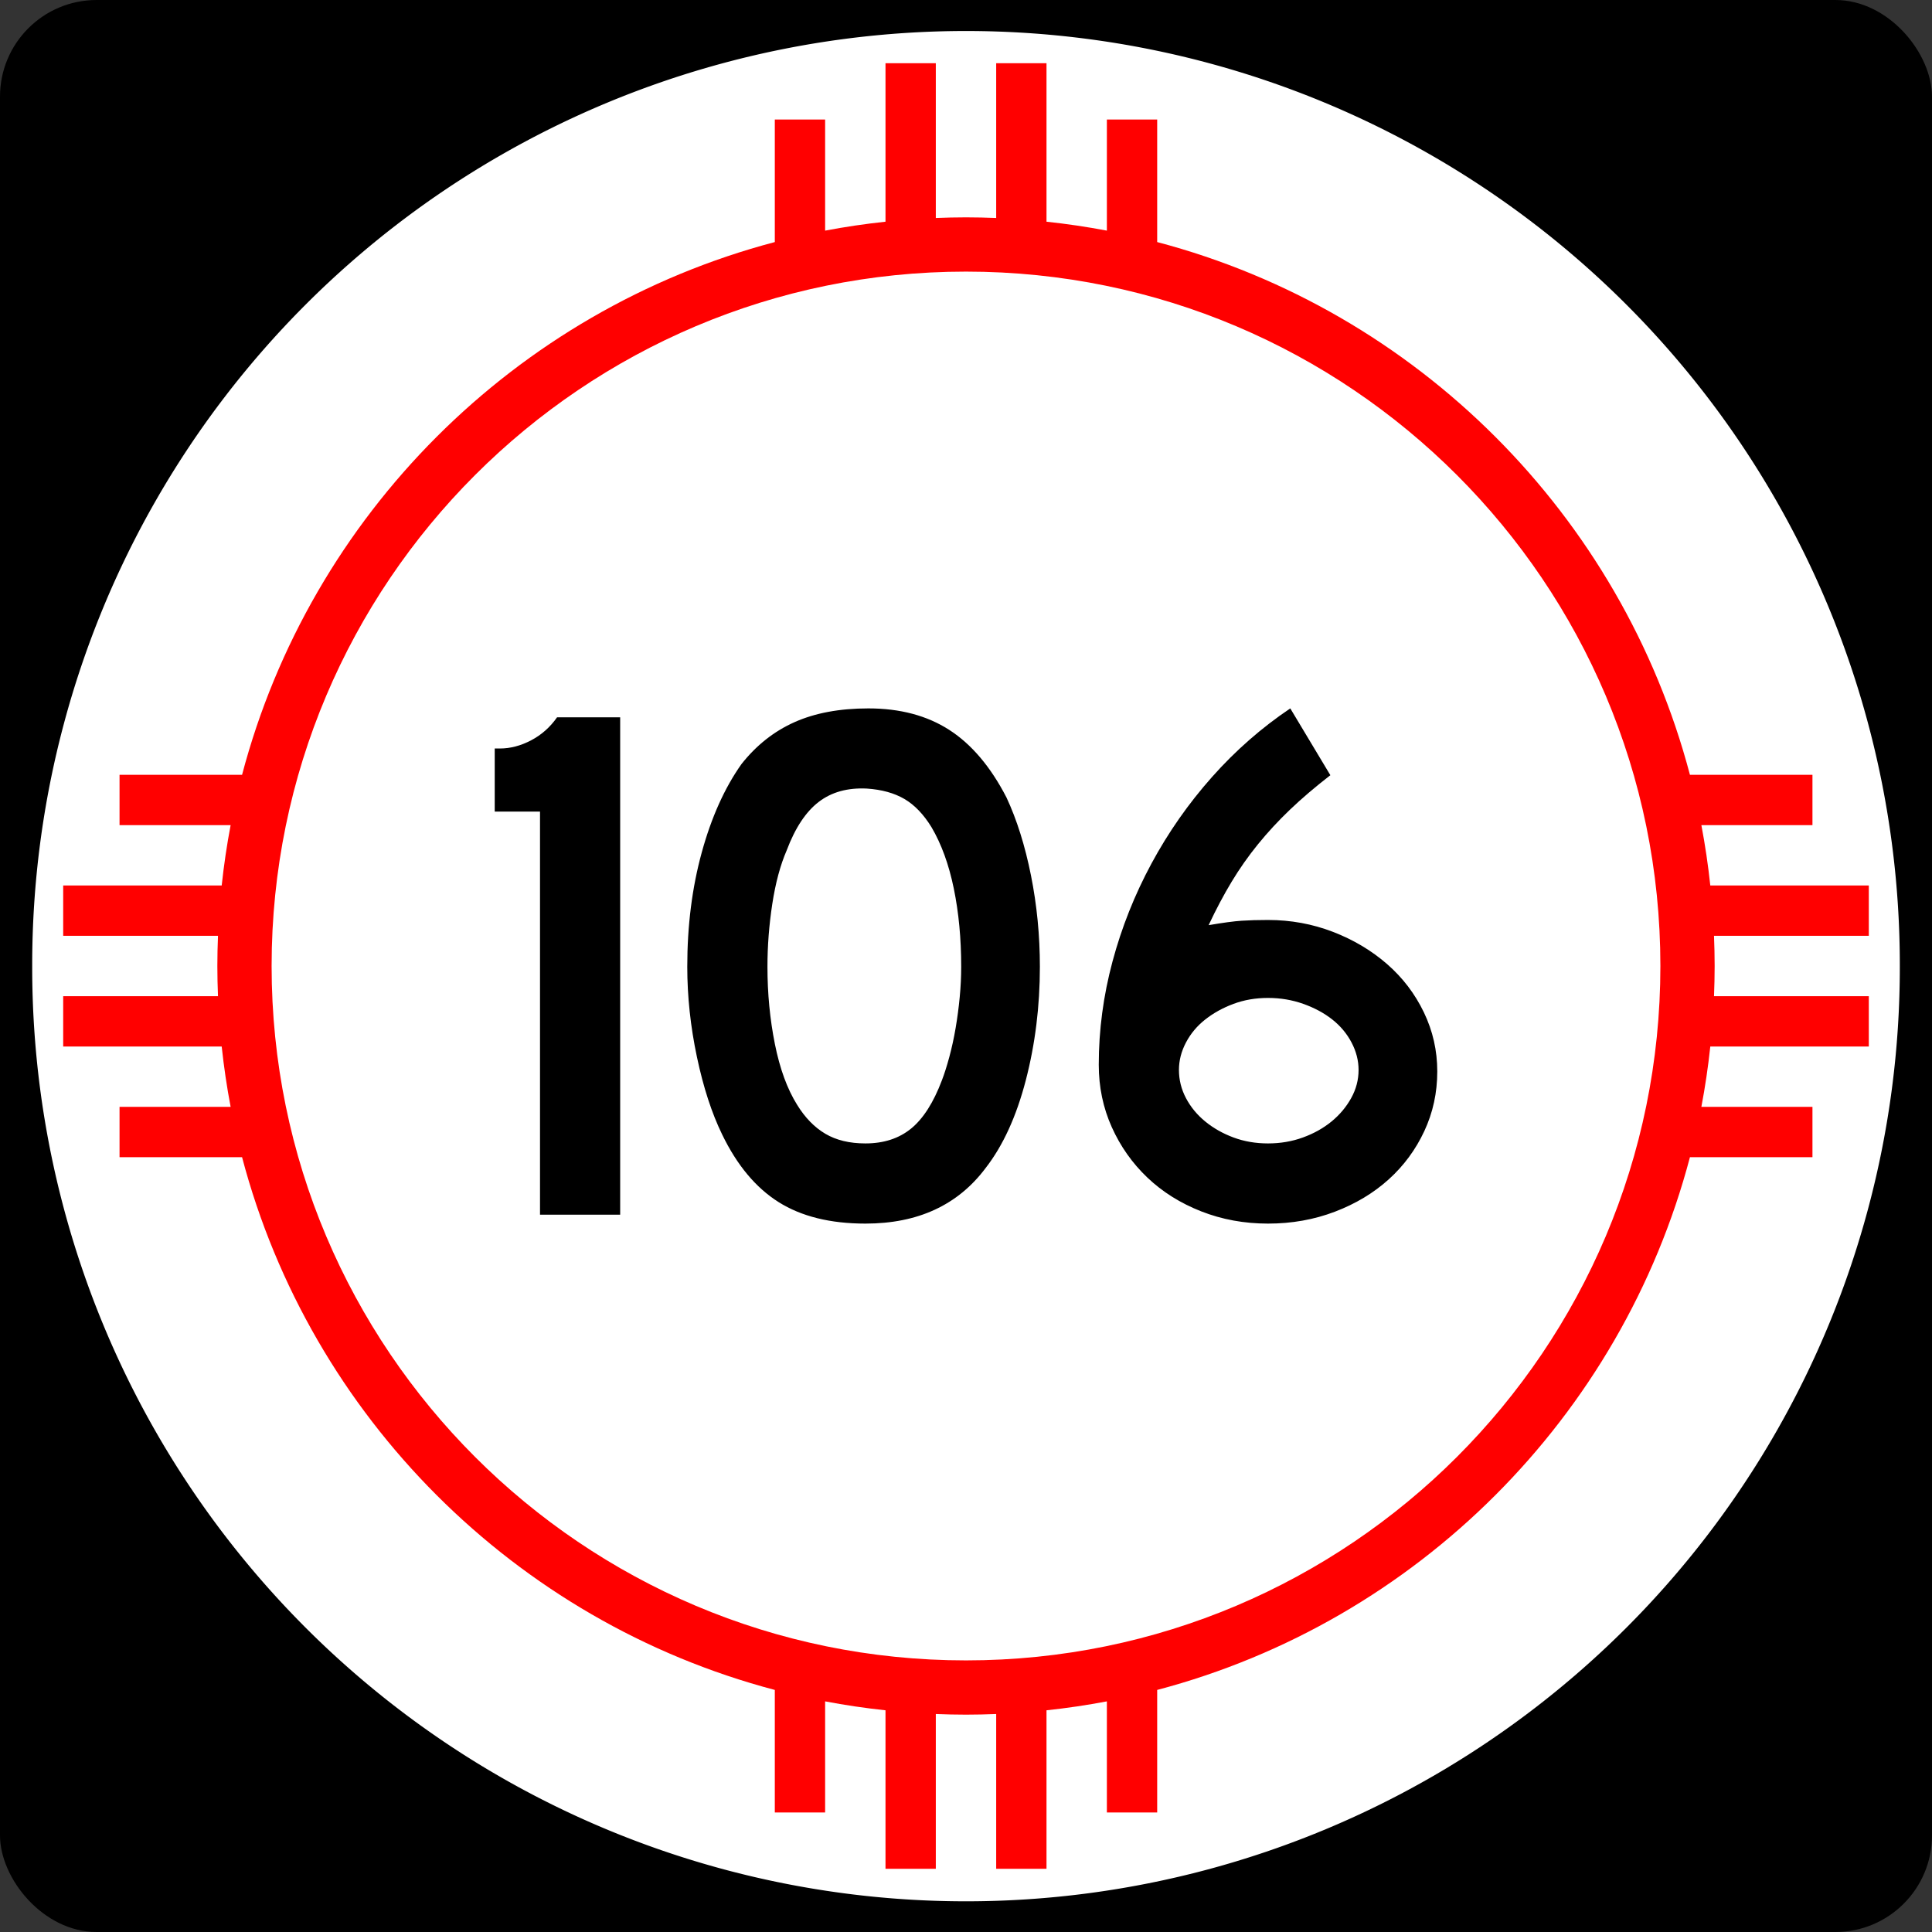
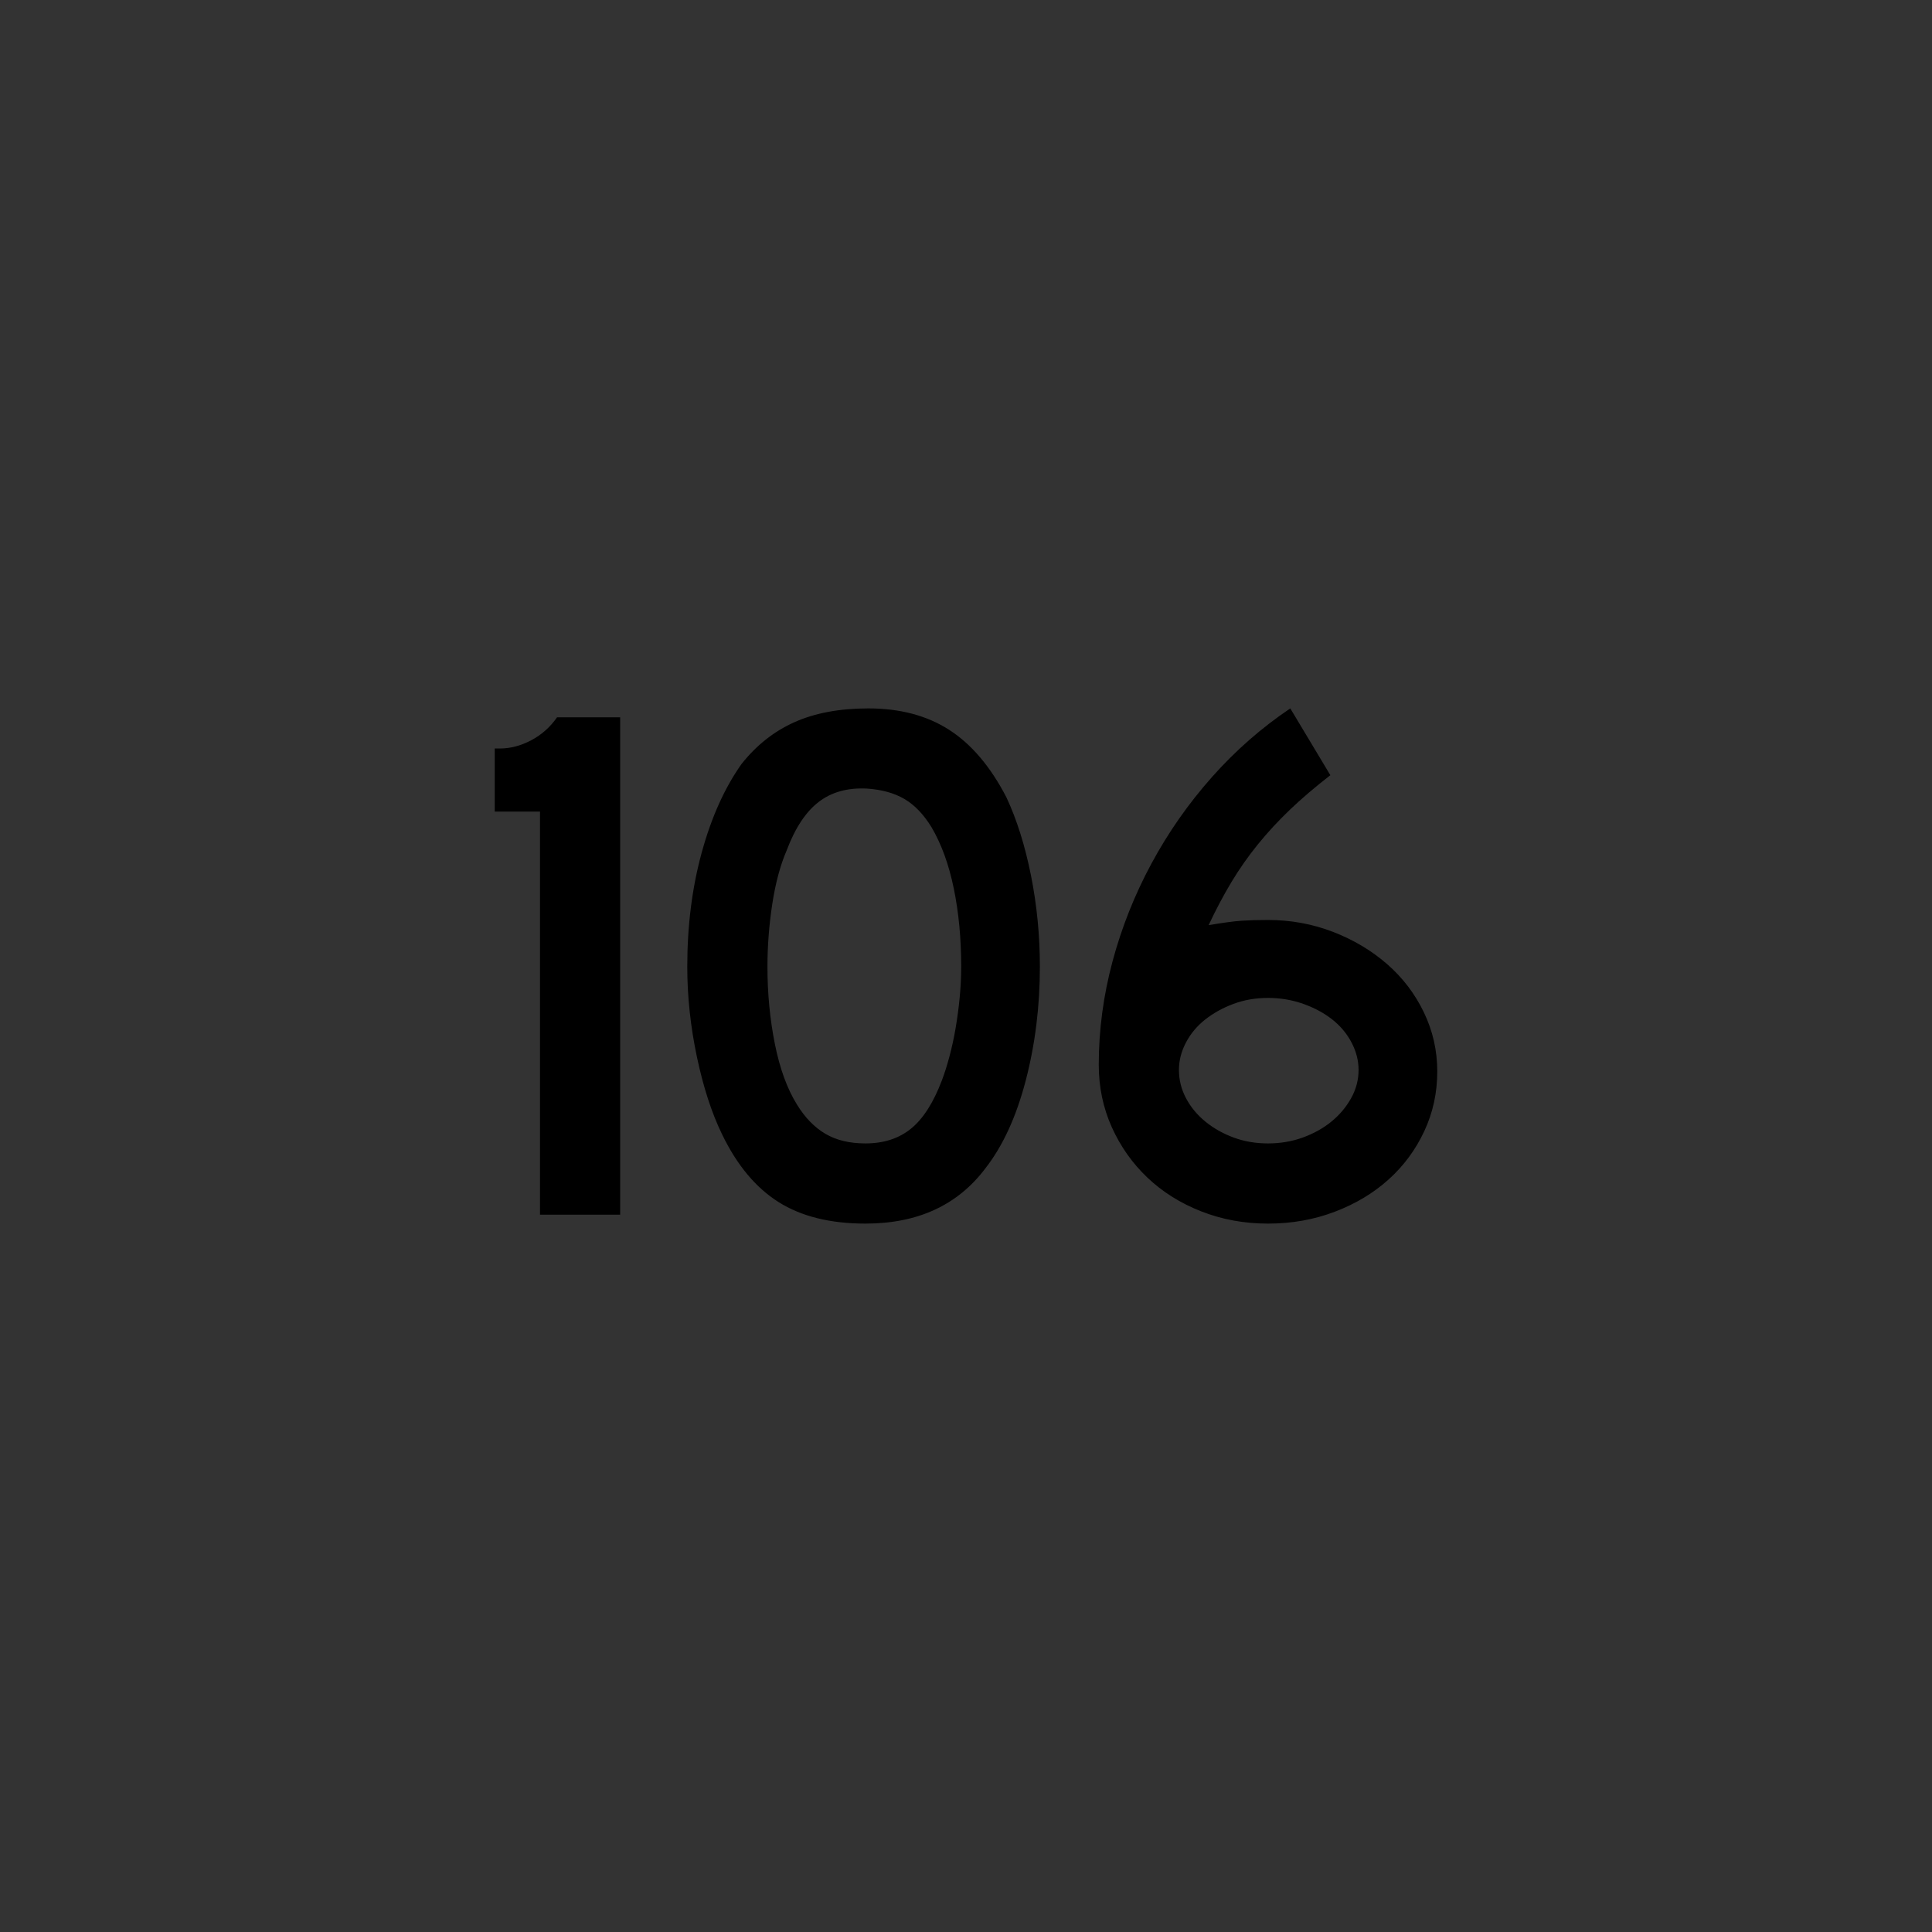
<svg xmlns="http://www.w3.org/2000/svg" xmlns:ns1="http://sodipodi.sourceforge.net/DTD/sodipodi-0.dtd" xmlns:ns2="http://www.inkscape.org/namespaces/inkscape" width="750" height="750" id="svg1948" ns1:version="0.32" ns2:version="0.45.1" ns1:docbase="C:\Users\Emil\Desktop\Matté's Work\Pix\svg\nm" ns1:docname="New_Mexico_106.svg" version="1.0" ns2:output_extension="org.inkscape.output.svg.inkscape">
  <rect width="100%" height="100%" fill="#333333" stroke="none" />
  <defs id="defs1950" />
  <ns1:namedview id="base" pagecolor="#ffffff" bordercolor="#666666" borderopacity="1.0" gridtolerance="10000" guidetolerance="10" objecttolerance="10" ns2:pageopacity="0.0" ns2:pageshadow="2" ns2:zoom="0.50266667" ns2:cx="375" ns2:cy="375" ns2:document-units="in" ns2:current-layer="layer1" ns2:window-width="765" ns2:window-height="575" ns2:window-x="286" ns2:window-y="228" height="750px" width="750px" units="in" />
  <g ns2:label="Layer 1" ns2:groupmode="layer" id="layer1">
    <path id="path7" d="" />
-     <rect style="opacity:1;fill:black;fill-opacity:1;stroke:none;stroke-width:22.5;stroke-linecap:square;stroke-miterlimit:3.864;stroke-dasharray:none;stroke-opacity:1" id="rect2138" width="750" height="750" x="0" y="-1.1368684e-013" rx="37.5" ry="37.5" />
-     <path ns1:type="arc" style="opacity:1;fill:white;fill-opacity:1;stroke:none;stroke-width:22.5;stroke-linecap:square;stroke-miterlimit:3.864;stroke-dasharray:none;stroke-opacity:1" id="path2140" ns1:cx="788.57141" ns1:cy="954.28571" ns1:rx="554.28571" ns1:ry="582.85712" d="M 1342.857 954.286 A 554.286 582.857 0 1 1  234.286,954.286 A 554.286 582.857 0 1 1  1342.857 954.286 z" transform="matrix(0.654,0,0,0.622,-140.722,-218.505)" />
-     <path style="opacity:1;fill:red;fill-opacity:1;stroke:none;stroke-width:22.5;stroke-linecap:square;stroke-miterlimit:3.864;stroke-dasharray:none;stroke-opacity:1" d="M 343.75 24.531 L 343.75 86.062 C 335.846 86.909 328.014 88.063 320.312 89.531 L 320.312 46.406 L 300.781 46.406 L 300.781 93.969 C 199.977 120.553 120.553 199.977 93.969 300.781 L 46.406 300.781 L 46.406 320.312 L 89.531 320.312 C 88.063 328.014 86.909 335.846 86.062 343.75 L 24.531 343.75 L 24.531 363.281 L 84.625 363.281 C 84.47 367.172 84.375 371.072 84.375 375 C 84.375 378.928 84.47 382.828 84.625 386.719 L 24.531 386.719 L 24.531 406.25 L 86.062 406.25 C 86.909 414.154 88.063 421.986 89.531 429.688 L 46.406 429.688 L 46.406 449.219 L 93.969 449.219 C 120.553 550.023 199.977 629.447 300.781 656.031 L 300.781 703.594 L 320.312 703.594 L 320.312 660.469 C 328.014 661.937 335.846 663.091 343.75 663.938 L 343.75 725.469 L 363.281 725.469 L 363.281 665.375 C 367.172 665.53 371.072 665.625 375 665.625 C 378.928 665.625 382.828 665.53 386.719 665.375 L 386.719 725.469 L 406.25 725.469 L 406.25 663.938 C 414.154 663.091 421.986 661.937 429.688 660.469 L 429.688 703.594 L 449.219 703.594 L 449.219 656.031 C 550.023 629.447 629.447 550.023 656.031 449.219 L 703.594 449.219 L 703.594 429.688 L 660.469 429.688 C 661.937 421.986 663.091 414.154 663.938 406.25 L 725.469 406.25 L 725.469 386.719 L 665.375 386.719 C 665.53 382.828 665.625 378.928 665.625 375 C 665.625 371.072 665.53 367.172 665.375 363.281 L 725.469 363.281 L 725.469 343.75 L 663.938 343.75 C 663.091 335.846 661.937 328.014 660.469 320.312 L 703.594 320.312 L 703.594 300.781 L 656.031 300.781 C 629.447 199.977 550.023 120.553 449.219 93.969 L 449.219 46.406 L 429.688 46.406 L 429.688 89.531 C 421.986 88.063 414.154 86.909 406.25 86.062 L 406.25 24.531 L 386.719 24.531 L 386.719 84.625 C 382.828 84.47 378.928 84.375 375 84.375 C 371.072 84.375 367.172 84.47 363.281 84.625 L 363.281 24.531 L 343.75 24.531 z M 375 105.438 C 523.8 105.438 644.562 226.2 644.562 375 C 644.562 523.8 523.8 644.562 375 644.562 C 226.2 644.563 105.438 523.8 105.438 375 C 105.438 226.2 226.2 105.438 375 105.438 z " id="path2144" />
    <path style="font-size:288.184px;font-style:normal;font-variant:normal;font-weight:normal;font-stretch:normal;text-align:center;line-height:125%;writing-mode:lr-tb;text-anchor:middle;fill:#000000;fill-opacity:1;stroke:none;stroke-width:1px;stroke-linecap:butt;stroke-linejoin:miter;stroke-opacity:1;font-family:Arial" d="M 209.632,471.544 L 209.632,315.06 L 192.052,315.06 L 192.052,290.567 L 194.065,290.567 C 198.099,290.567 202.133,289.51 206.167,287.396 C 210.201,285.283 213.563,282.303 216.254,278.456 L 240.748,278.456 L 240.748,471.544 L 209.632,471.544 z M 403.679,375.286 C 403.679,390.659 401.854,405.358 398.205,419.382 C 394.555,433.407 389.367,444.743 382.643,453.391 C 371.884,467.797 356.323,475 335.96,475 C 322.317,475 311.077,472.215 302.242,466.645 C 293.406,461.075 286.106,452.333 280.343,440.419 C 276.309,432.158 273.043,422.121 270.545,410.306 C 268.048,398.492 266.799,386.819 266.799,375.286 C 266.799,359.344 268.672,344.553 272.419,330.912 C 276.165,317.272 281.304,305.84 287.836,296.617 C 293.599,289.318 300.468,283.89 308.442,280.334 C 316.416,276.778 325.972,275 337.112,275 C 349.407,275 359.877,277.787 368.523,283.359 C 377.168,288.932 384.566,297.673 390.716,309.581 C 394.75,318.229 397.919,328.316 400.223,339.843 C 402.527,351.37 403.679,363.184 403.679,375.286 L 403.679,375.286 z M 373.136,375.286 C 373.135,364.339 372.175,354.207 370.255,344.887 C 368.335,335.568 365.452,327.642 361.606,321.111 C 358.533,316.115 355.029,312.466 351.092,310.161 C 347.154,307.857 342.304,306.512 336.541,306.124 C 329.048,305.743 322.803,307.473 317.808,311.313 C 312.813,315.154 308.682,321.398 305.416,330.046 C 302.919,335.81 301.045,342.773 299.797,350.938 C 298.548,359.102 297.923,367.218 297.923,375.286 C 297.923,385.664 298.883,395.656 300.804,405.263 C 302.724,414.869 305.604,422.745 309.444,428.889 C 312.522,433.885 316.174,437.631 320.398,440.129 C 324.622,442.627 329.81,443.876 335.96,443.876 C 343.066,443.876 348.973,441.955 353.682,438.115 C 358.39,434.275 362.377,428.031 365.642,419.382 C 366.604,416.885 367.565,413.859 368.527,410.306 C 369.489,406.753 370.305,403.007 370.976,399.067 C 371.648,395.127 372.175,391.14 372.559,387.106 C 372.943,383.072 373.135,379.132 373.136,375.286 L 373.136,375.286 z M 557.948,415.926 C 557.948,424.187 556.267,431.919 552.905,439.122 C 549.542,446.325 544.931,452.569 539.071,457.855 C 533.21,463.14 526.246,467.319 518.179,470.392 C 510.111,473.464 501.466,475 492.243,475 C 483.021,475 474.374,473.416 466.303,470.246 C 458.233,467.077 451.269,462.707 445.412,457.134 C 439.554,451.561 434.944,445.028 431.582,437.535 C 428.219,430.042 426.538,421.974 426.538,413.332 C 426.538,399.882 428.315,386.528 431.868,373.272 C 435.421,360.015 440.463,347.335 446.995,335.23 C 453.526,323.126 461.355,311.935 470.481,301.657 C 479.607,291.379 489.743,282.493 500.889,275 L 516.446,300.936 C 510.489,305.55 505.254,310.018 500.739,314.339 C 496.224,318.66 492.094,323.126 488.347,327.737 C 484.601,332.349 481.191,337.201 478.119,342.293 C 475.047,347.385 472.068,353.003 469.184,359.148 C 474.759,358.192 479.035,357.617 482.011,357.424 C 484.986,357.23 488.397,357.134 492.243,357.134 C 501.079,357.134 509.484,358.671 517.458,361.746 C 525.431,364.822 532.444,369.001 538.495,374.283 C 544.545,379.566 549.3,385.81 552.76,393.016 C 556.219,400.222 557.948,407.858 557.948,415.926 L 557.948,415.926 z M 527.396,415.346 C 527.396,411.699 526.484,408.146 524.661,404.686 C 522.837,401.227 520.341,398.249 517.172,395.751 C 514.003,393.253 510.256,391.237 505.932,389.7 C 501.608,388.164 497.045,387.396 492.243,387.396 C 487.441,387.396 482.975,388.164 478.845,389.7 C 474.714,391.237 471.063,393.253 467.891,395.751 C 464.719,398.249 462.221,401.227 460.398,404.686 C 458.574,408.146 457.663,411.699 457.663,415.346 C 457.663,419.192 458.574,422.843 460.398,426.299 C 462.221,429.756 464.719,432.781 467.891,435.376 C 471.063,437.97 474.714,440.035 478.845,441.571 C 482.975,443.108 487.441,443.876 492.243,443.876 C 497.045,443.876 501.56,443.108 505.787,441.571 C 510.014,440.035 513.713,437.97 516.882,435.376 C 520.051,432.781 522.595,429.756 524.515,426.299 C 526.436,422.843 527.396,419.192 527.396,415.346 L 527.396,415.346 z " id="text2147" />
  </g>
</svg>